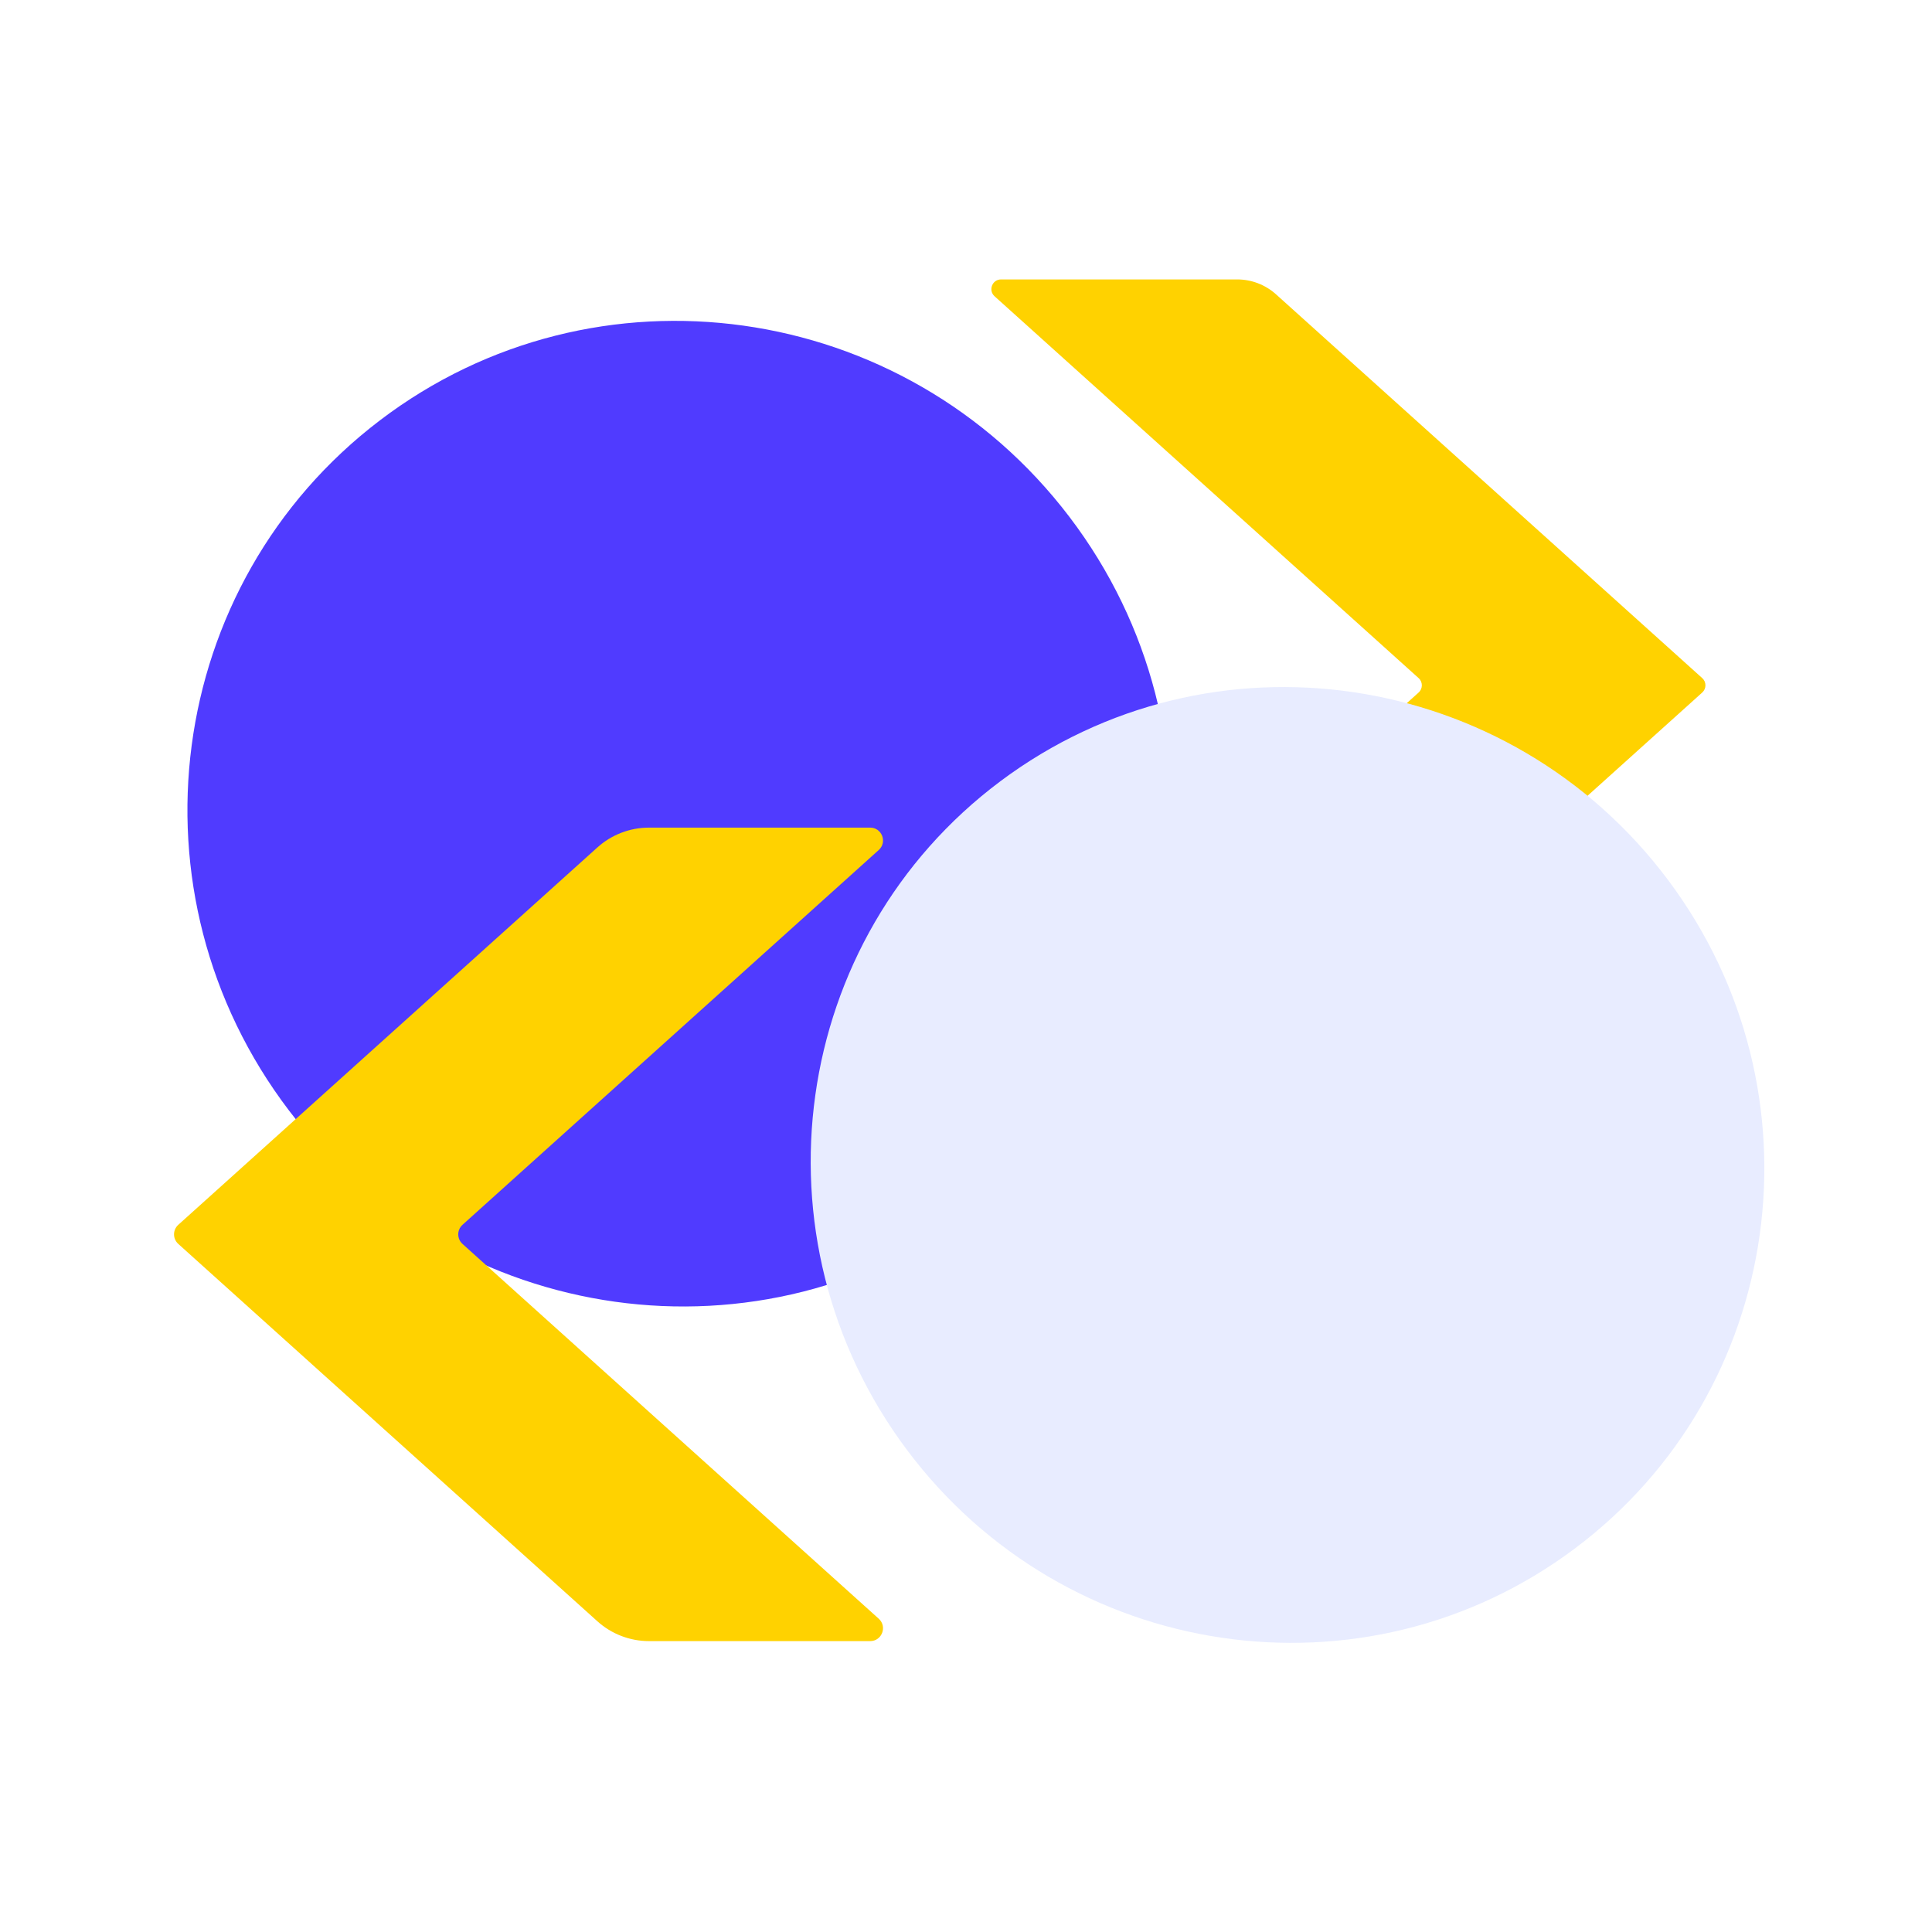
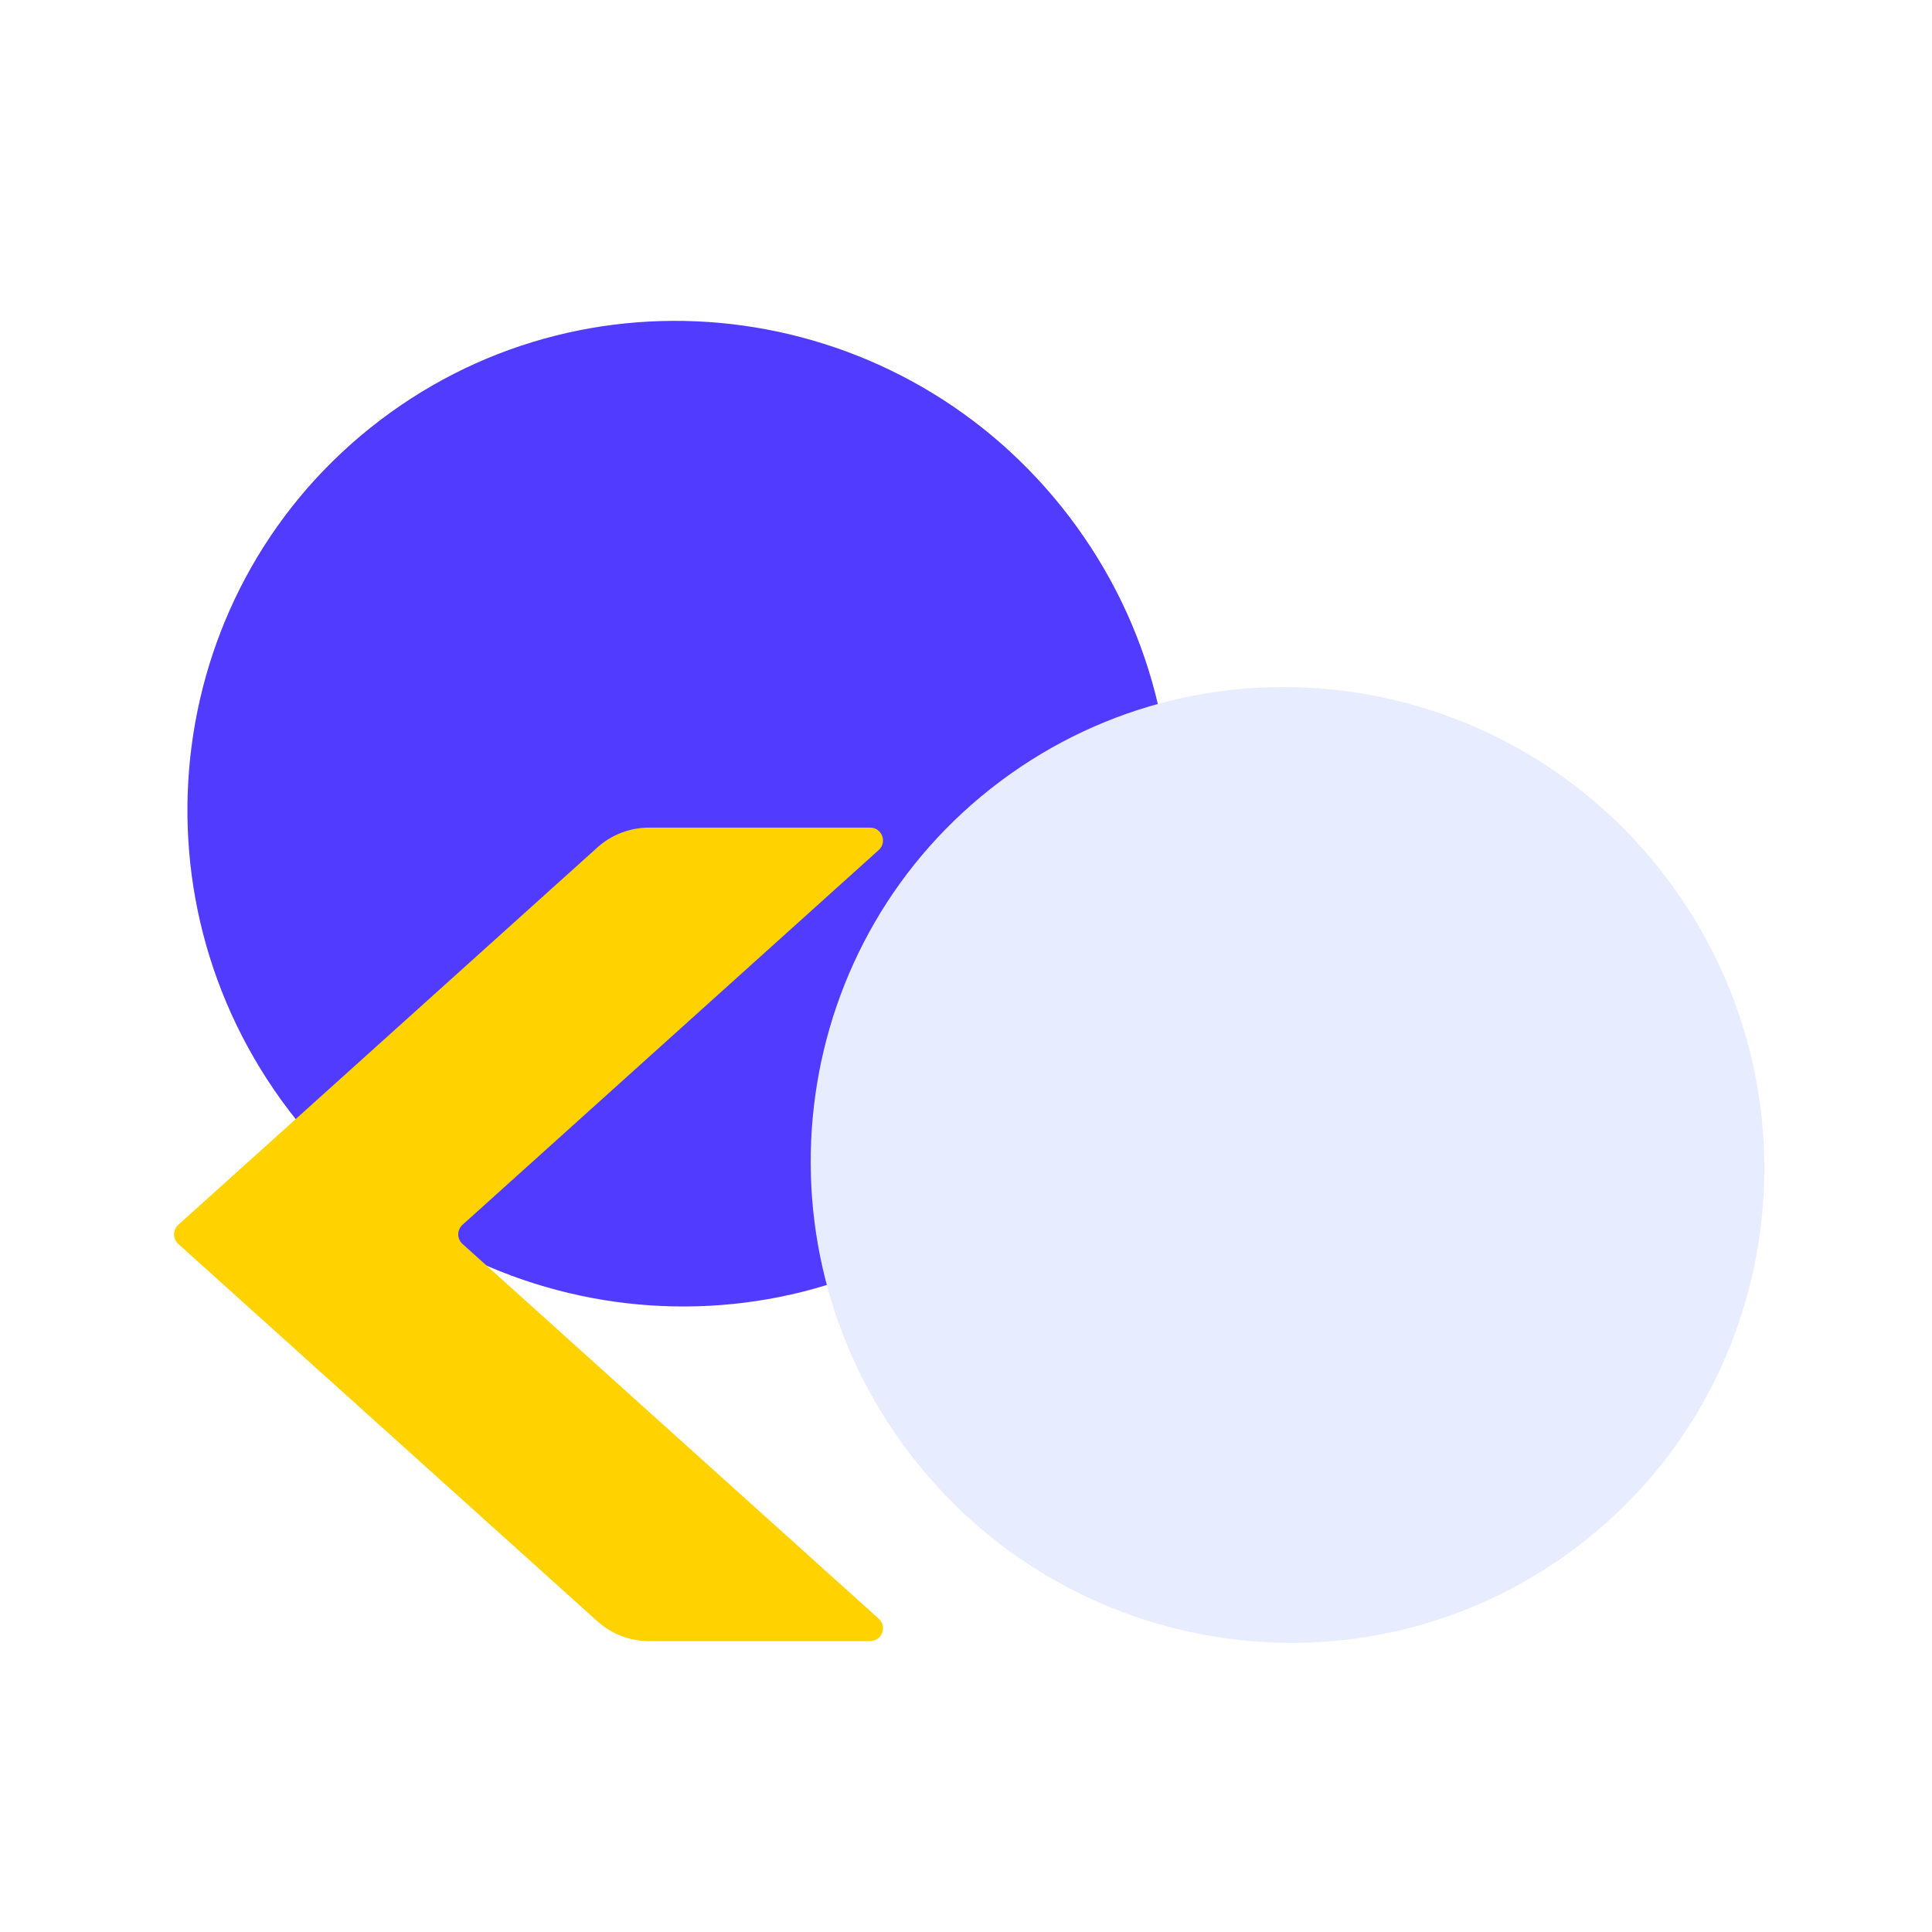
<svg xmlns="http://www.w3.org/2000/svg" width="121" height="121" viewBox="0 0 121 121" fill="none">
-   <path d="M88.848 43.371C89.116 43.13 89.116 42.711 88.848 42.47L62.291 18.557C61.878 18.185 62.141 17.5 62.696 17.5H77.483C78.382 17.5 79.249 17.833 79.917 18.434L106.611 42.47C106.878 42.711 106.878 43.13 106.611 43.371L79.917 67.407C79.249 68.008 78.382 68.341 77.483 68.341H62.696C62.141 68.341 61.878 67.656 62.291 67.284L88.848 43.371Z" fill="#FFD200" />
  <path d="M66.973 32.366C77.325 45.971 74.776 65.324 61.28 75.593C47.785 85.862 28.452 83.158 18.101 69.553C7.749 55.949 10.297 36.596 23.793 26.327C37.289 16.058 56.621 18.762 66.973 32.366Z" fill="#503BFF" />
  <path d="M28.966 76.709C28.611 77.029 28.611 77.586 28.966 77.906L55.035 101.379C55.583 101.872 55.234 102.782 54.496 102.782L40.648 102.782C39.454 102.782 38.302 102.34 37.415 101.541L11.166 77.906C10.811 77.586 10.811 77.029 11.166 76.709L37.415 53.074C38.302 52.275 39.454 51.833 40.648 51.833L54.496 51.833C55.234 51.833 55.583 52.743 55.035 53.236L28.966 76.709Z" fill="#FFD200" />
  <g filter="url(#filter0_b_1333_1532)">
    <path d="M56.795 90.797C46.865 77.524 49.489 58.778 62.656 48.927C75.823 39.076 94.547 41.85 104.477 55.123C114.408 68.397 111.784 87.142 98.617 96.993C85.45 106.845 66.726 104.07 56.795 90.797Z" fill="#E8ECFF" />
  </g>
  <g filter="url(#filter1_b_1333_1532)">
    <path d="M62.618 86.41C55.112 76.401 57.095 62.266 67.047 54.838C76.998 47.41 91.149 49.502 98.654 59.51C106.159 69.519 104.177 83.654 94.225 91.082C84.274 98.511 70.123 96.419 62.618 86.41Z" fill="#E8ECFF" />
  </g>
  <defs>
    <filter id="filter0_b_1333_1532" x="47.063" y="39.319" width="67.148" height="67.283" filterUnits="userSpaceOnUse" color-interpolation-filters="sRGB">
      <feFlood flood-opacity="0" result="BackgroundImageFix" />
      <feGaussianBlur in="BackgroundImageFix" stdDeviation="1.855" />
      <feComposite in2="SourceAlpha" operator="in" result="effect1_backgroundBlur_1333_1532" />
      <feBlend mode="normal" in="SourceGraphic" in2="effect1_backgroundBlur_1333_1532" result="shape" />
    </filter>
    <filter id="filter1_b_1333_1532" x="53.895" y="46.22" width="53.483" height="53.481" filterUnits="userSpaceOnUse" color-interpolation-filters="sRGB">
      <feFlood flood-opacity="0" result="BackgroundImageFix" />
      <feGaussianBlur in="BackgroundImageFix" stdDeviation="2.085" />
      <feComposite in2="SourceAlpha" operator="in" result="effect1_backgroundBlur_1333_1532" />
      <feBlend mode="normal" in="SourceGraphic" in2="effect1_backgroundBlur_1333_1532" result="shape" />
    </filter>
  </defs>
</svg>